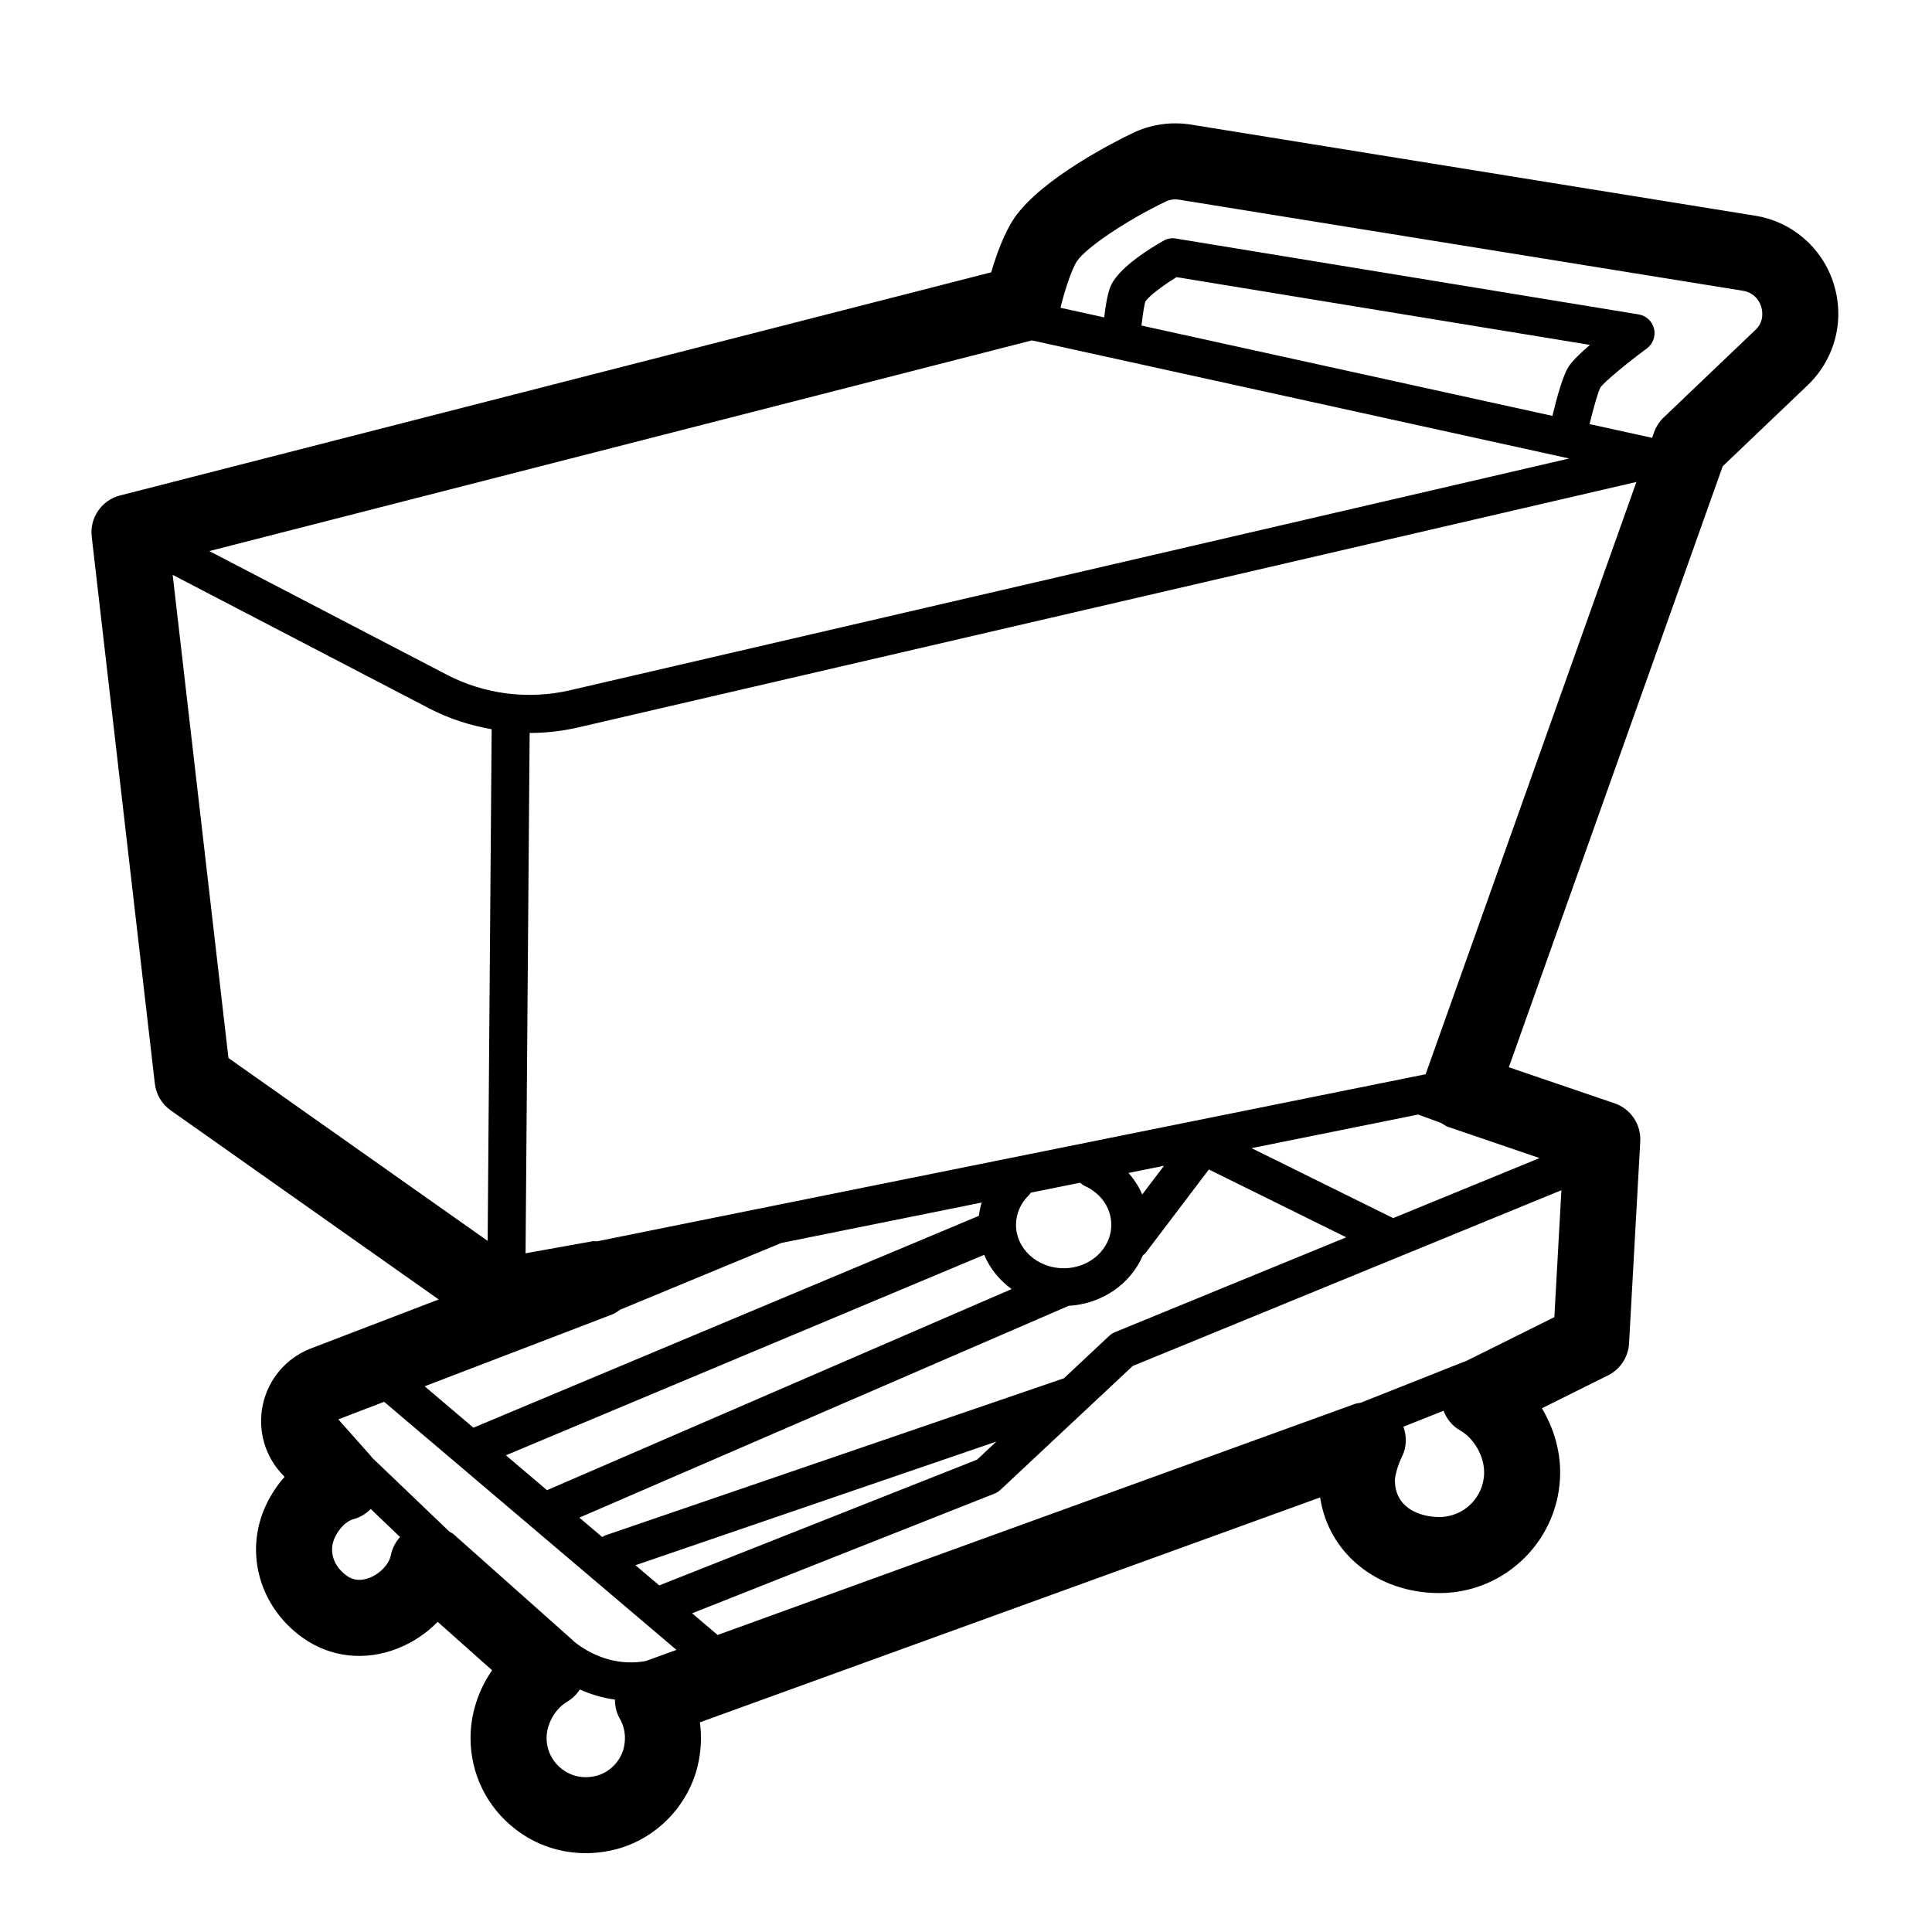
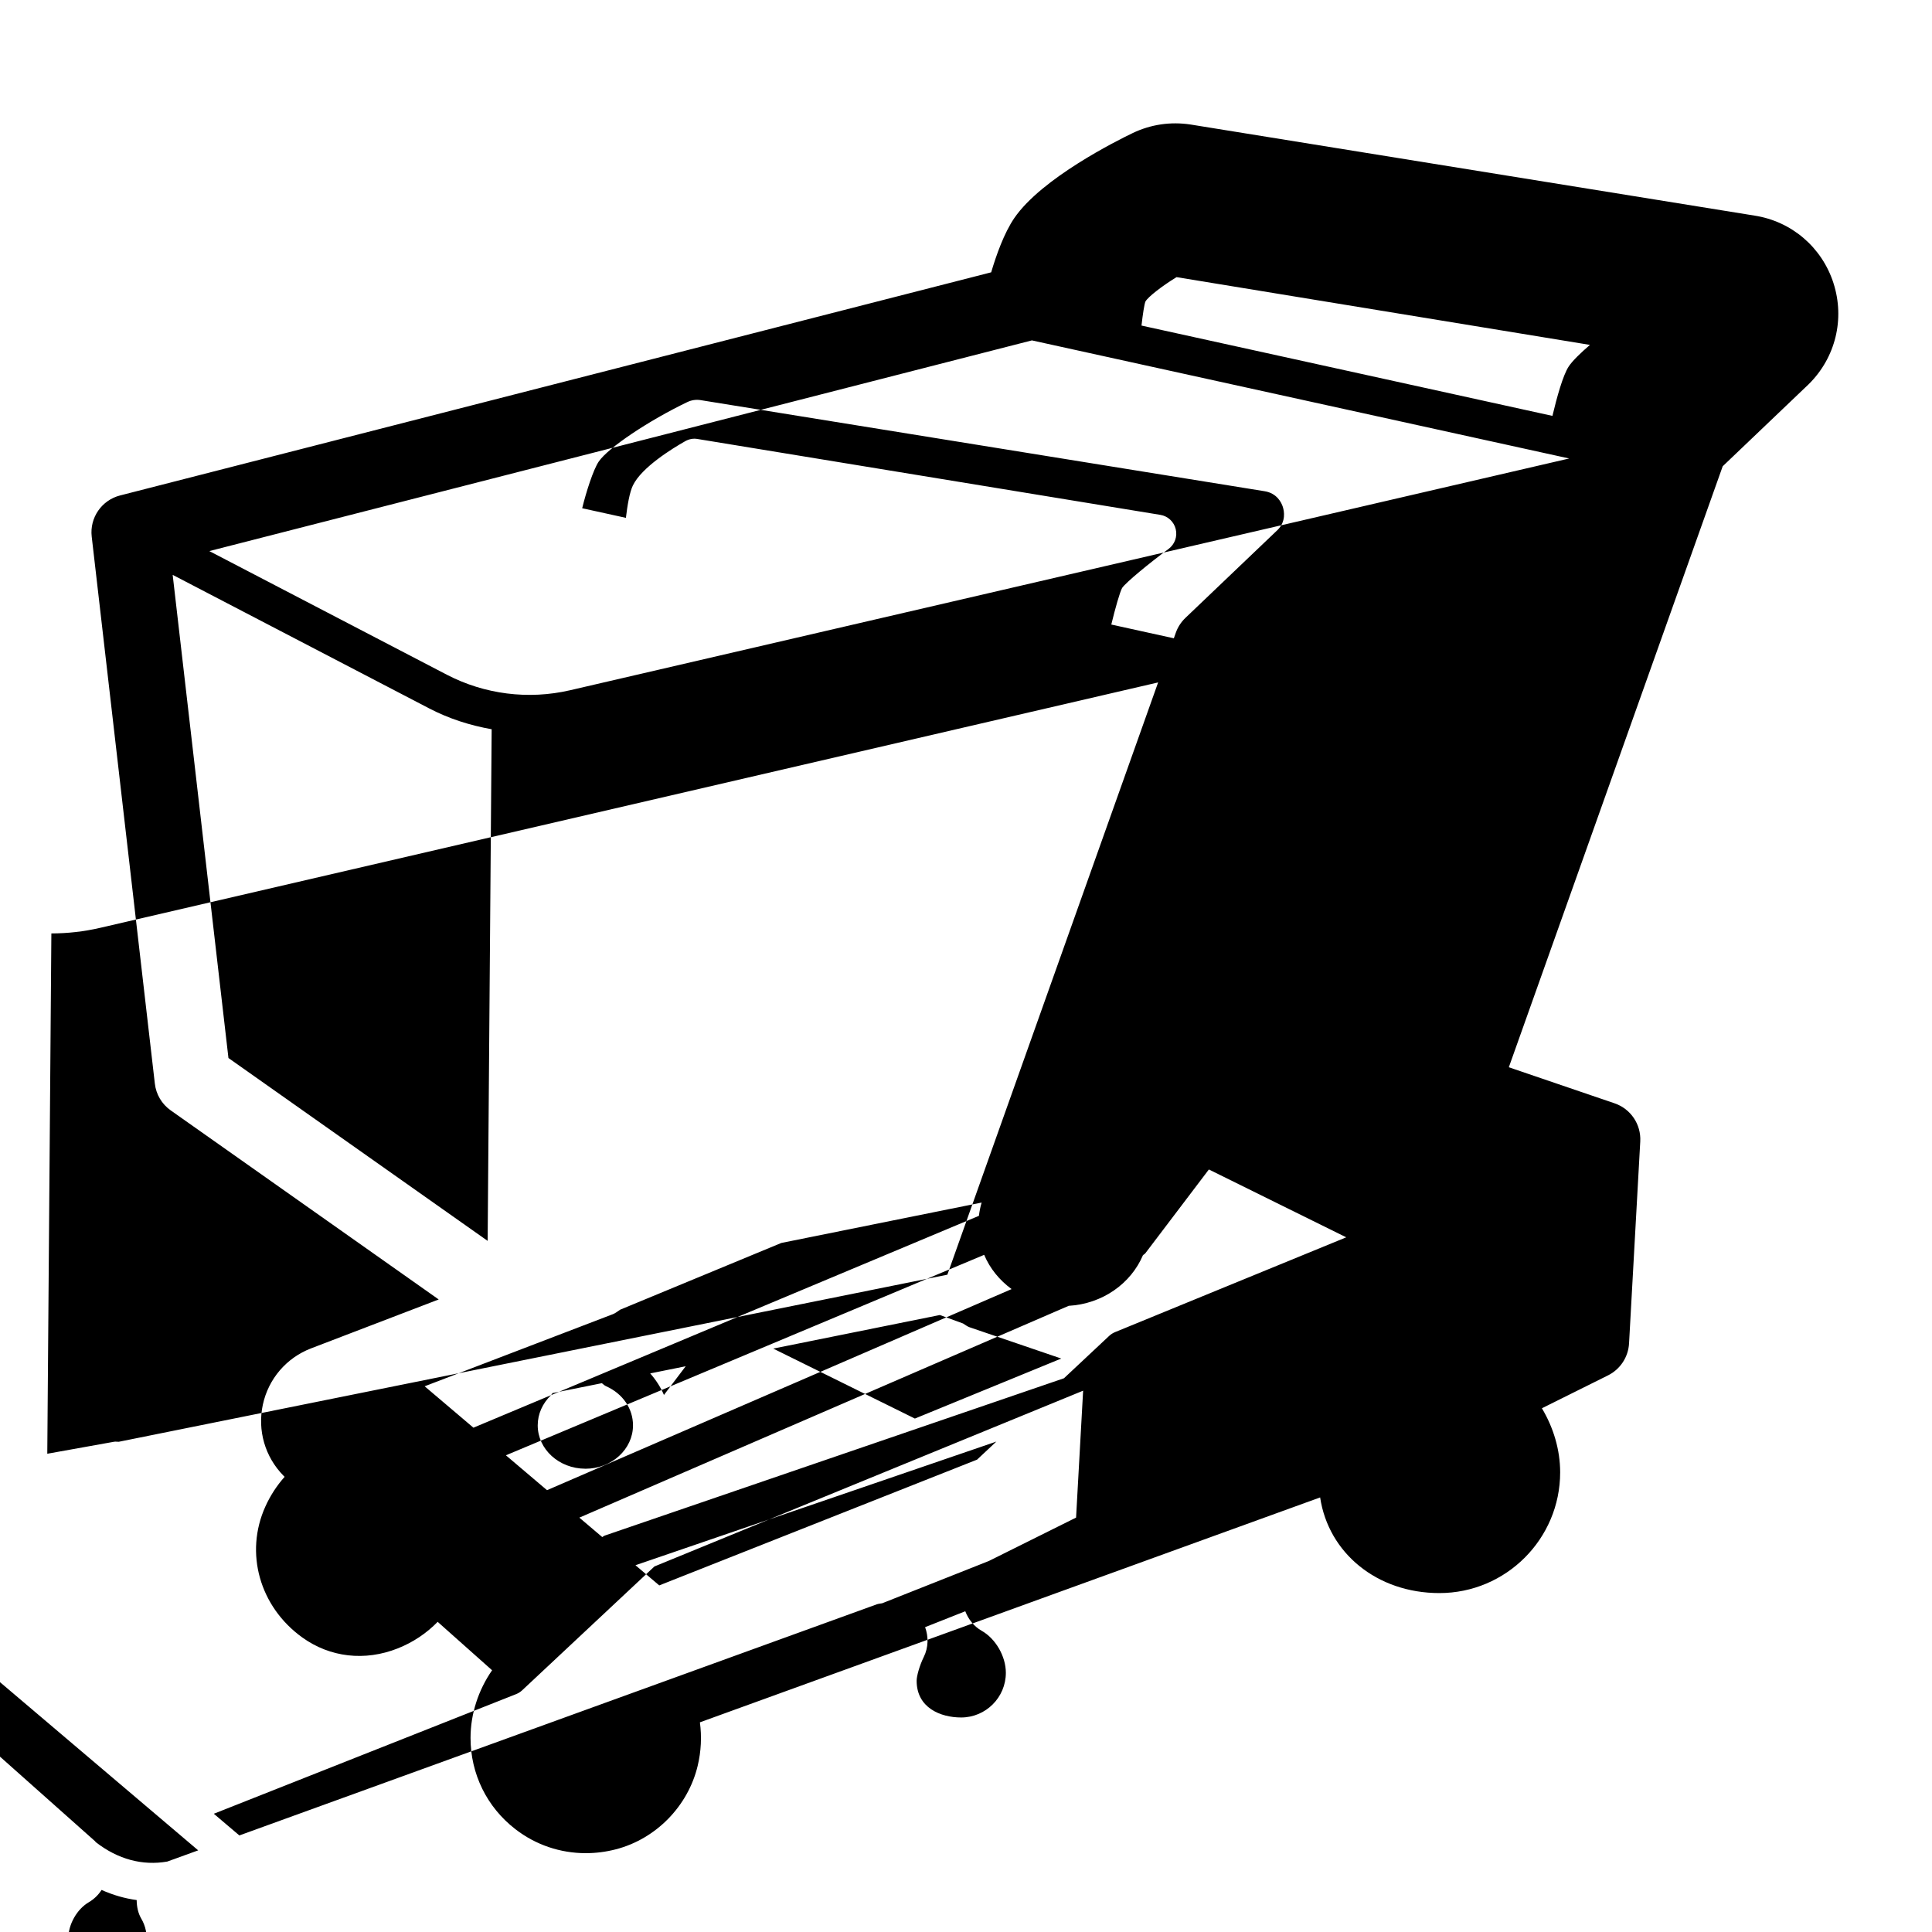
<svg xmlns="http://www.w3.org/2000/svg" fill="#000000" width="800px" height="800px" version="1.1" viewBox="144 144 512 512">
-   <path d="m629.89 219.02c-3.066-9.496-11.094-16.355-20.895-17.879l-149.45-24.137c-5.293-0.816-10.609-0.031-15.398 2.273-3.961 1.898-24.094 11.918-31.352 22.523-2.695 3.945-4.789 9.852-6.121 14.367l-230.86 59.137c-4.879 1.25-8.09 5.914-7.508 10.914l16.73 144.95c0.324 2.856 1.855 5.434 4.195 7.086l71.031 50.117-33.824 12.961c-6.519 2.5-11.297 8.07-12.777 14.898-1.477 6.82 0.566 13.863 5.465 18.844l0.301 0.305c-2.047 2.293-3.785 4.949-5.102 7.871-5.551 12.281-1.531 26.547 9.777 34.688 7.356 5.293 16.582 6.367 25.312 2.902 4.059-1.605 7.656-4.035 10.574-7.035l14.422 12.832c-3.621 5.215-5.711 11.523-5.711 17.938 0 9.516 4.32 18.32 11.848 24.148 5.41 4.203 11.949 6.387 18.691 6.387 2.648 0 5.324-0.336 7.977-1.023 10.613-2.746 19.121-11.434 21.676-22.121 0.922-3.848 1.105-7.754 0.59-11.531l164.37-59.602c2.199 14.73 15.055 25.348 31.605 25.348 17.648 0 32.004-14.355 32.004-32 0-5.922-1.766-11.848-4.84-16.973l17.52-8.719c3.246-1.613 5.371-4.852 5.574-8.461l2.973-53.539c0.25-4.516-2.535-8.641-6.809-10.098l-28.023-9.555 56.68-159.27 22.809-21.766c7.102-7.023 9.609-17.289 6.539-26.785zm-70.152 22.082c-1.555 2.344-3.18 8.309-4.328 13.113l-108.9-23.934c0.336-3.008 0.746-5.633 1.035-6.359 0.656-1.211 4.375-4.102 8.25-6.477l109.56 17.957c-2.441 2.098-4.609 4.184-5.617 5.699zm0.113 24.402-264.82 61.43c-11.027 2.539-22.609 1.082-32.629-4.133l-62.926-32.758 217.95-55.824c0.012-0.004 0.023-0.012 0.035-0.012zm-355.31 158.88-14.781-128.04 67.98 35.391c5.231 2.727 10.828 4.508 16.555 5.523l-1.062 135.59zm101.86 67.895c0.73-0.281 1.301-0.77 1.926-1.188l42.723-17.691 53.094-10.707c-0.344 1.145-0.578 2.312-0.719 3.512l-133.96 56.148-12.93-10.973zm6.004 66.523 95.637-32.766-5.109 4.785-84.223 33.328zm113.56-49.551-121.67 41.684c-0.262 0.09-0.453 0.277-0.691 0.402l-6.07-5.148 129.68-56.133c8.934-0.512 16.488-5.879 19.688-13.422 0.207-0.191 0.469-0.297 0.645-0.531l16.82-22.18 36.402 17.98-61.277 25.129c-0.57 0.234-1.086 0.57-1.535 0.984zm-21.148-32.707c1.52 3.629 4.066 6.727 7.269 9.078l-123.12 53.293-10.898-9.246zm41.887-15.992c-0.898-2.086-2.121-3.984-3.644-5.707l9.41-1.898zm-16.453-3.121c0.359 0.309 0.715 0.629 1.172 0.832 4.367 1.957 7.078 5.914 7.078 10.344 0 6.344-5.66 11.5-12.617 11.5-0.016 0-0.031-0.008-0.051-0.008-6.941-0.023-12.582-5.164-12.582-11.496 0-2.981 1.254-5.816 3.527-7.981 0.172-0.164 0.25-0.379 0.391-0.559zm-182.67 98.711c-0.461 2.363-2.809 4.859-5.578 5.965-2.312 0.914-4.379 0.738-6.121-0.523-3.543-2.547-4.793-6.484-3.191-10.027 1.117-2.469 3.106-4.469 4.945-4.949 1.785-0.477 3.359-1.434 4.609-2.715l7.773 7.438c-1.211 1.336-2.074 2.981-2.438 4.812zm16.586-5.59c-0.312-0.277-0.707-0.398-1.047-0.633l-20.523-19.633c-0.137-0.156-0.227-0.348-0.375-0.496l-8.566-9.645 12.145-4.652 77.473 65.746-8.191 2.969c-6.543 1.148-13.07-0.578-18.91-5.117-0.105-0.102-0.18-0.23-0.293-0.328zm45.121 56.727c-0.816 3.426-3.75 6.426-7.125 7.293-4.562 1.211-7.769-0.602-9.277-1.781-2.562-1.988-4.035-4.981-4.035-8.215 0-3.711 2.281-7.742 5.426-9.586 1.391-0.816 2.547-1.941 3.391-3.262 3.019 1.355 6.125 2.254 9.301 2.684 0.023 1.723 0.344 3.43 1.234 4.949 0.969 1.641 1.938 4.356 1.086 7.918zm216.17-61.254c-5.438 0-11.789-2.547-11.789-9.73 0-1.191 0.723-3.945 1.895-6.316 1.242-2.516 1.27-5.352 0.348-7.887l10.645-4.219c0.824 2.141 2.289 4.008 4.352 5.18 3.711 2.098 6.402 6.781 6.402 11.129 0 6.531-5.316 11.844-11.852 11.844zm7.336-41.465-28.258 11.199c-0.484 0.098-0.973 0.117-1.445 0.285l-168.91 61.242-6.769-5.746 80.117-31.703c0.586-0.234 1.125-0.57 1.59-1.004l35.059-32.828 113.61-46.582-1.867 33.633zm19.203-53.656-38.793 15.906-37.535-18.539 44.148-8.902 6.16 2.25c0.57 0.332 1.07 0.773 1.703 0.988zm-30.188-22.219-219.58 44.277c-0.41 0.023-0.805-0.086-1.219-0.012l-17.73 3.184 1.082-137.89c4.324-0.004 8.664-0.492 12.934-1.484l280.37-65.035zm87.496-197.35-24.418 23.301c-1.141 1.094-2.008 2.43-2.535 3.918l-0.523 1.477-16.574-3.644c1.055-4.336 2.277-8.652 2.879-9.711 1.039-1.504 7.199-6.562 12.301-10.332 1.629-1.211 2.375-3.266 1.898-5.234-0.473-1.969-2.082-3.465-4.078-3.789l-122.63-20.105c-1.137-0.215-2.301 0.02-3.301 0.59-3.387 1.918-11.504 6.898-13.836 11.691-0.887 1.816-1.469 5.281-1.867 8.613l-11.586-2.547c1.027-4.195 2.922-10.219 4.402-12.387 2.477-3.621 13.207-10.824 23.438-15.734 1.121-0.543 2.332-0.719 3.523-0.531l149.44 24.137c3.356 0.523 4.531 3.078 4.875 4.164 0.348 1.086 0.898 3.852-1.402 6.125z" />
+   <path d="m629.89 219.02c-3.066-9.496-11.094-16.355-20.895-17.879l-149.45-24.137c-5.293-0.816-10.609-0.031-15.398 2.273-3.961 1.898-24.094 11.918-31.352 22.523-2.695 3.945-4.789 9.852-6.121 14.367l-230.86 59.137c-4.879 1.25-8.09 5.914-7.508 10.914l16.73 144.95c0.324 2.856 1.855 5.434 4.195 7.086l71.031 50.117-33.824 12.961c-6.519 2.5-11.297 8.07-12.777 14.898-1.477 6.82 0.566 13.863 5.465 18.844l0.301 0.305c-2.047 2.293-3.785 4.949-5.102 7.871-5.551 12.281-1.531 26.547 9.777 34.688 7.356 5.293 16.582 6.367 25.312 2.902 4.059-1.605 7.656-4.035 10.574-7.035l14.422 12.832c-3.621 5.215-5.711 11.523-5.711 17.938 0 9.516 4.32 18.32 11.848 24.148 5.41 4.203 11.949 6.387 18.691 6.387 2.648 0 5.324-0.336 7.977-1.023 10.613-2.746 19.121-11.434 21.676-22.121 0.922-3.848 1.105-7.754 0.59-11.531l164.37-59.602c2.199 14.73 15.055 25.348 31.605 25.348 17.648 0 32.004-14.355 32.004-32 0-5.922-1.766-11.848-4.84-16.973l17.52-8.719c3.246-1.613 5.371-4.852 5.574-8.461l2.973-53.539c0.25-4.516-2.535-8.641-6.809-10.098l-28.023-9.555 56.68-159.27 22.809-21.766c7.102-7.023 9.609-17.289 6.539-26.785zm-70.152 22.082c-1.555 2.344-3.18 8.309-4.328 13.113l-108.9-23.934c0.336-3.008 0.746-5.633 1.035-6.359 0.656-1.211 4.375-4.102 8.25-6.477l109.56 17.957c-2.441 2.098-4.609 4.184-5.617 5.699zm0.113 24.402-264.82 61.43c-11.027 2.539-22.609 1.082-32.629-4.133l-62.926-32.758 217.95-55.824c0.012-0.004 0.023-0.012 0.035-0.012zm-355.31 158.88-14.781-128.04 67.98 35.391c5.231 2.727 10.828 4.508 16.555 5.523l-1.062 135.59zm101.86 67.895c0.73-0.281 1.301-0.77 1.926-1.188l42.723-17.691 53.094-10.707c-0.344 1.145-0.578 2.312-0.719 3.512l-133.96 56.148-12.93-10.973zm6.004 66.523 95.637-32.766-5.109 4.785-84.223 33.328zm113.56-49.551-121.67 41.684c-0.262 0.09-0.453 0.277-0.691 0.402l-6.07-5.148 129.68-56.133c8.934-0.512 16.488-5.879 19.688-13.422 0.207-0.191 0.469-0.297 0.645-0.531l16.82-22.18 36.402 17.98-61.277 25.129c-0.57 0.234-1.086 0.57-1.535 0.984zm-21.148-32.707c1.52 3.629 4.066 6.727 7.269 9.078l-123.12 53.293-10.898-9.246m41.887-15.992c-0.898-2.086-2.121-3.984-3.644-5.707l9.41-1.898zm-16.453-3.121c0.359 0.309 0.715 0.629 1.172 0.832 4.367 1.957 7.078 5.914 7.078 10.344 0 6.344-5.66 11.5-12.617 11.5-0.016 0-0.031-0.008-0.051-0.008-6.941-0.023-12.582-5.164-12.582-11.496 0-2.981 1.254-5.816 3.527-7.981 0.172-0.164 0.25-0.379 0.391-0.559zm-182.67 98.711c-0.461 2.363-2.809 4.859-5.578 5.965-2.312 0.914-4.379 0.738-6.121-0.523-3.543-2.547-4.793-6.484-3.191-10.027 1.117-2.469 3.106-4.469 4.945-4.949 1.785-0.477 3.359-1.434 4.609-2.715l7.773 7.438c-1.211 1.336-2.074 2.981-2.438 4.812zm16.586-5.59c-0.312-0.277-0.707-0.398-1.047-0.633l-20.523-19.633c-0.137-0.156-0.227-0.348-0.375-0.496l-8.566-9.645 12.145-4.652 77.473 65.746-8.191 2.969c-6.543 1.148-13.07-0.578-18.91-5.117-0.105-0.102-0.18-0.23-0.293-0.328zm45.121 56.727c-0.816 3.426-3.75 6.426-7.125 7.293-4.562 1.211-7.769-0.602-9.277-1.781-2.562-1.988-4.035-4.981-4.035-8.215 0-3.711 2.281-7.742 5.426-9.586 1.391-0.816 2.547-1.941 3.391-3.262 3.019 1.355 6.125 2.254 9.301 2.684 0.023 1.723 0.344 3.43 1.234 4.949 0.969 1.641 1.938 4.356 1.086 7.918zm216.17-61.254c-5.438 0-11.789-2.547-11.789-9.73 0-1.191 0.723-3.945 1.895-6.316 1.242-2.516 1.27-5.352 0.348-7.887l10.645-4.219c0.824 2.141 2.289 4.008 4.352 5.18 3.711 2.098 6.402 6.781 6.402 11.129 0 6.531-5.316 11.844-11.852 11.844zm7.336-41.465-28.258 11.199c-0.484 0.098-0.973 0.117-1.445 0.285l-168.91 61.242-6.769-5.746 80.117-31.703c0.586-0.234 1.125-0.57 1.59-1.004l35.059-32.828 113.61-46.582-1.867 33.633zm19.203-53.656-38.793 15.906-37.535-18.539 44.148-8.902 6.16 2.25c0.57 0.332 1.07 0.773 1.703 0.988zm-30.188-22.219-219.58 44.277c-0.41 0.023-0.805-0.086-1.219-0.012l-17.73 3.184 1.082-137.89c4.324-0.004 8.664-0.492 12.934-1.484l280.37-65.035zm87.496-197.35-24.418 23.301c-1.141 1.094-2.008 2.43-2.535 3.918l-0.523 1.477-16.574-3.644c1.055-4.336 2.277-8.652 2.879-9.711 1.039-1.504 7.199-6.562 12.301-10.332 1.629-1.211 2.375-3.266 1.898-5.234-0.473-1.969-2.082-3.465-4.078-3.789l-122.63-20.105c-1.137-0.215-2.301 0.02-3.301 0.59-3.387 1.918-11.504 6.898-13.836 11.691-0.887 1.816-1.469 5.281-1.867 8.613l-11.586-2.547c1.027-4.195 2.922-10.219 4.402-12.387 2.477-3.621 13.207-10.824 23.438-15.734 1.121-0.543 2.332-0.719 3.523-0.531l149.44 24.137c3.356 0.523 4.531 3.078 4.875 4.164 0.348 1.086 0.898 3.852-1.402 6.125z" />
</svg>